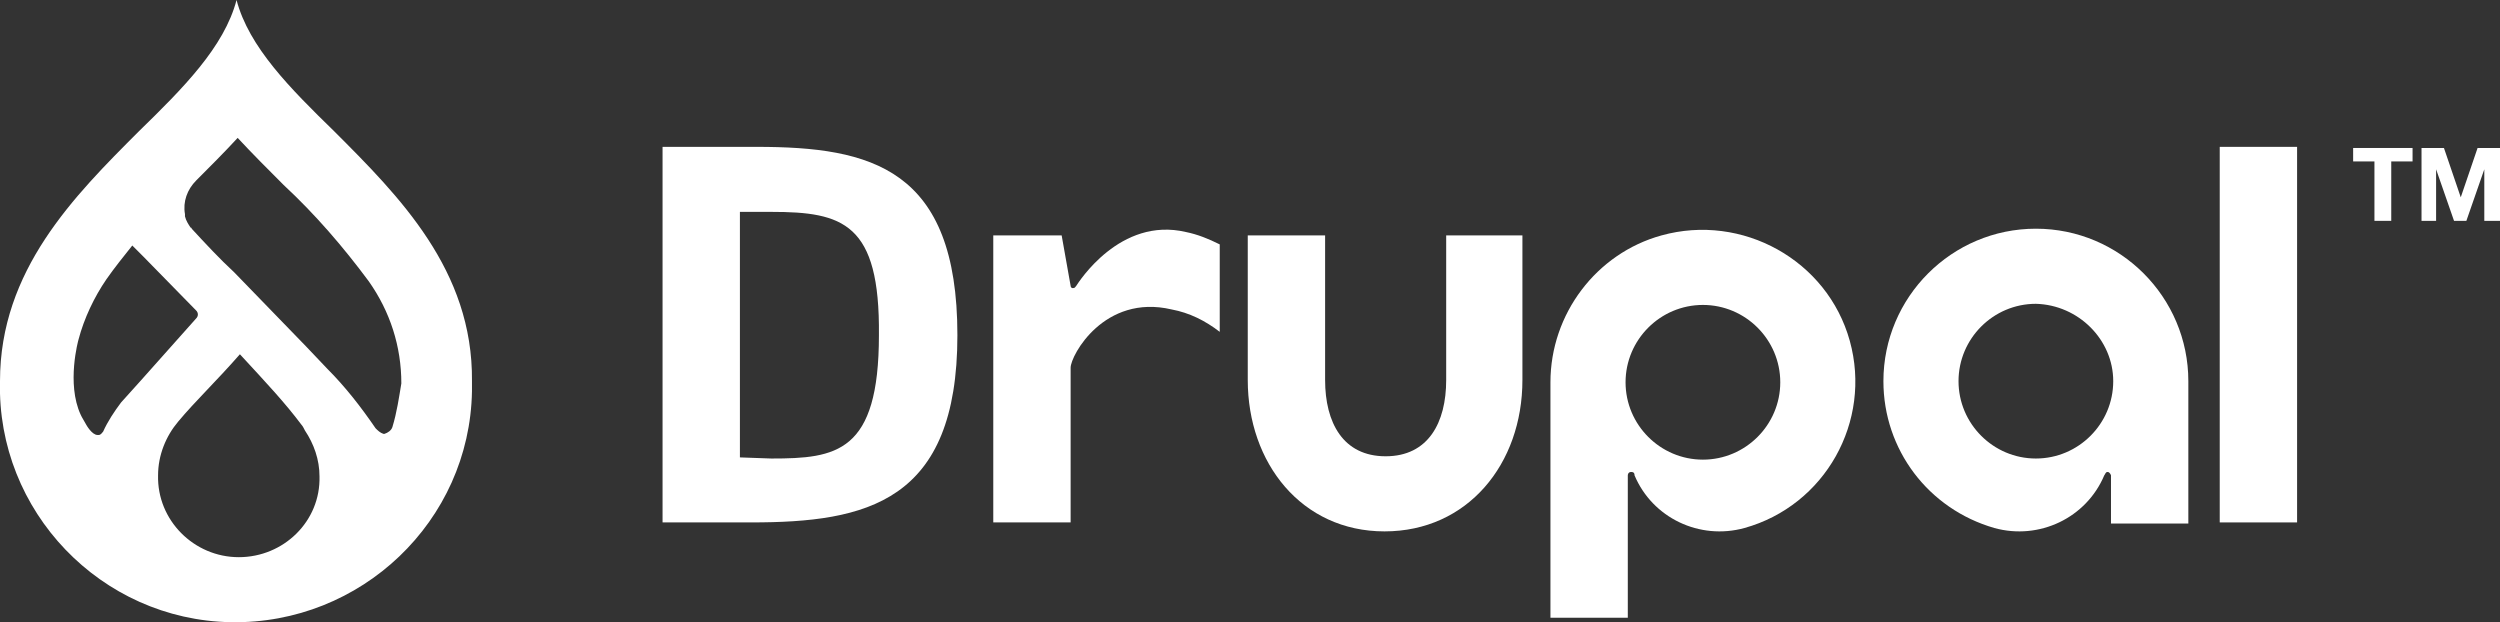
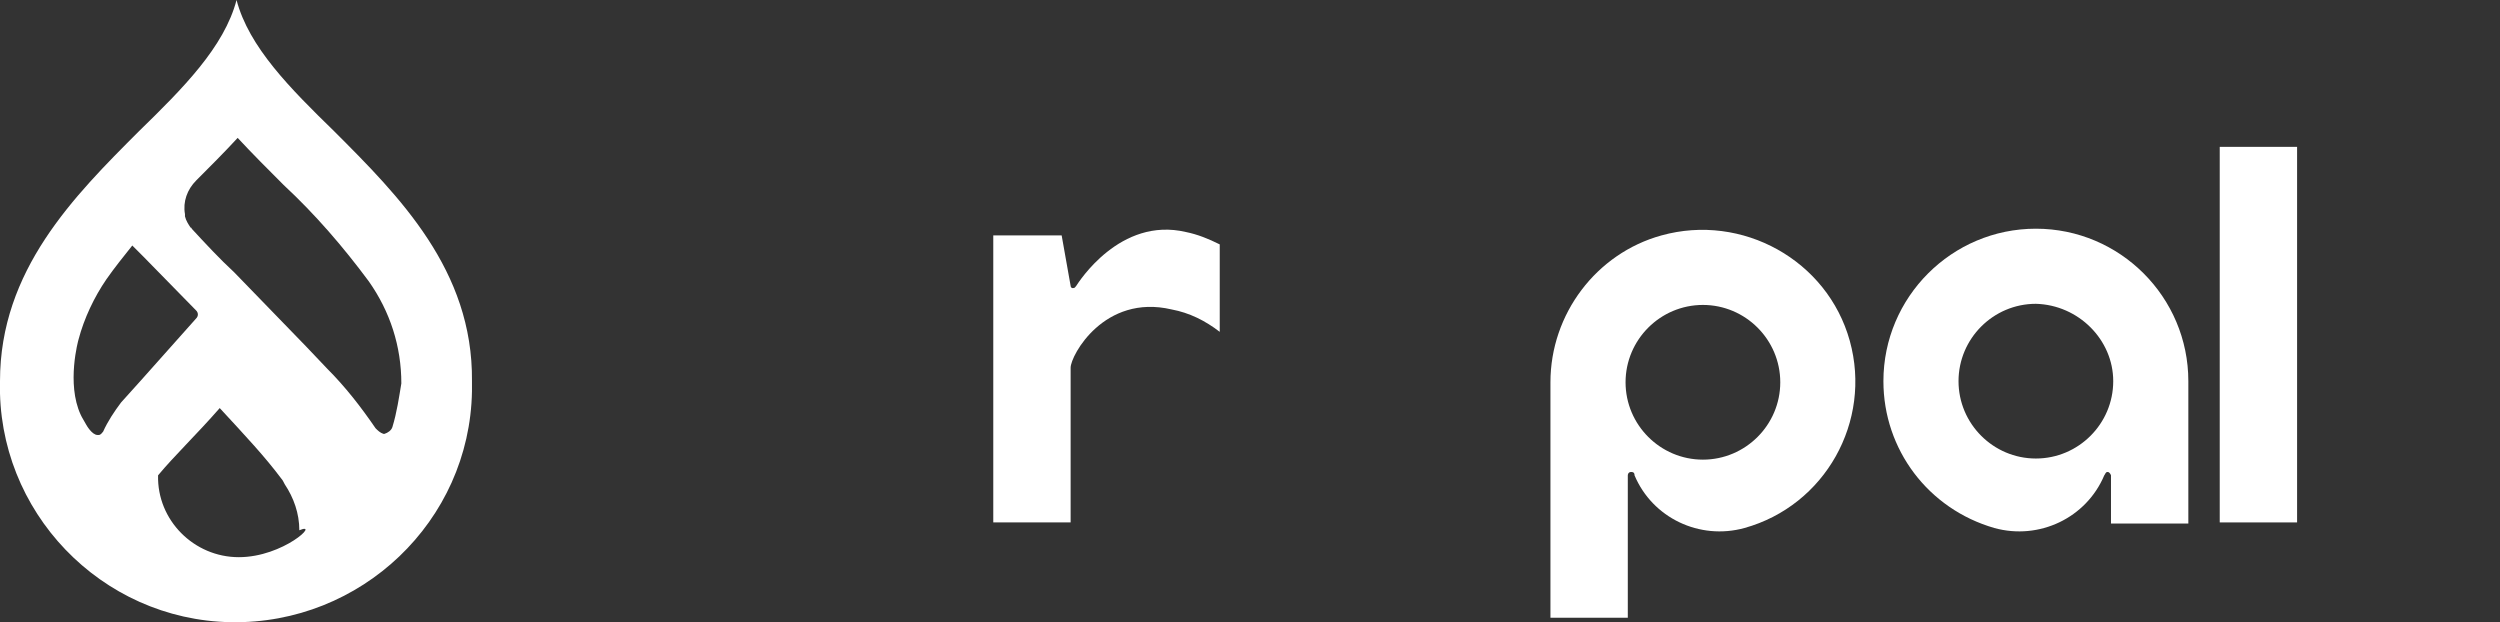
<svg xmlns="http://www.w3.org/2000/svg" version="1.1" id="Layer_1" x="0px" y="0px" viewBox="0 0 223 55.5" style="enable-background:new 0 0 223 55.5;" xml:space="preserve">
  <rect x="0" y="0" width="223" height="55.5" fill="#333333" stroke="none" />
  <style type="text/css">
	.st0{fill:#FFFFFF;}
</style>
  <title>Risorsa 17</title>
  <g id="Livello_2">
    <g id="Livello_1-2">
-       <path class="st0" d="M29.8,11.7C25.9,7.9,22.2,4.2,21.1,0c-1.1,4.2-4.8,7.9-8.7,11.7C6.6,17.5,0,24.1,0,34    c-0.3,11.6,9,21.3,20.6,21.5s21.3-9,21.5-20.6c0-0.3,0-0.6,0-0.9C42.2,24.1,35.6,17.5,29.8,11.7z M10.8,35.9    c-0.6,0.8-1.2,1.7-1.6,2.6c-0.1,0.1-0.2,0.3-0.4,0.3H8.7c-0.5,0-1-0.9-1-0.9l0,0c-0.1-0.2-0.3-0.5-0.4-0.7L7.2,37    C5.9,34.2,7,30.3,7,30.3l0,0c0.5-1.9,1.4-3.8,2.5-5.4c0.7-1,1.5-2,2.3-3l1,1l4.7,4.8c0.2,0.2,0.2,0.5,0,0.7l-4.9,5.5l0,0    L10.8,35.9z M21.3,49.7c-4,0-7.3-3.3-7.2-7.3c0-1.8,0.7-3.5,1.8-4.8c1.5-1.8,3.4-3.6,5.5-6c2.4,2.6,4,4.3,5.5,6.3    c0.1,0.1,0.2,0.3,0.3,0.5c0.8,1.2,1.3,2.6,1.3,4.1C28.6,46.5,25.3,49.7,21.3,49.7C21.3,49.7,21.3,49.7,21.3,49.7z M35,38.1    L35,38.1c-0.1,0.3-0.4,0.5-0.7,0.6h-0.1c-0.3-0.1-0.5-0.3-0.7-0.5l0,0c-1.3-1.9-2.7-3.7-4.3-5.3l-1.9-2l-6.4-6.6    c-1.3-1.2-2.6-2.6-3.8-3.9c0-0.1-0.1-0.1-0.1-0.1c-0.2-0.3-0.4-0.6-0.5-1c0-0.1,0-0.1,0-0.2c-0.2-1.1,0.2-2.2,1-3    c1.2-1.2,2.5-2.5,3.7-3.8c1.3,1.4,2.7,2.8,4.1,4.2l0,0c2.8,2.6,5.3,5.5,7.6,8.6c1.9,2.7,2.9,5.8,2.9,9.1    C35.6,35.4,35.4,36.8,35,38.1z" />
-       <path class="st0" d="M135.9,21H129v12.9c0,3.8-1.6,6.8-5.4,6.8s-5.4-3-5.4-6.8V21h-6.9v12.9c0,7.4,4.8,13.5,12.2,13.5    c7.4,0,12.3-6,12.3-13.5V21z" />
+       <path class="st0" d="M29.8,11.7C25.9,7.9,22.2,4.2,21.1,0c-1.1,4.2-4.8,7.9-8.7,11.7C6.6,17.5,0,24.1,0,34    c-0.3,11.6,9,21.3,20.6,21.5s21.3-9,21.5-20.6c0-0.3,0-0.6,0-0.9C42.2,24.1,35.6,17.5,29.8,11.7z M10.8,35.9    c-0.6,0.8-1.2,1.7-1.6,2.6c-0.1,0.1-0.2,0.3-0.4,0.3H8.7c-0.5,0-1-0.9-1-0.9l0,0c-0.1-0.2-0.3-0.5-0.4-0.7L7.2,37    C5.9,34.2,7,30.3,7,30.3l0,0c0.5-1.9,1.4-3.8,2.5-5.4c0.7-1,1.5-2,2.3-3l1,1l4.7,4.8c0.2,0.2,0.2,0.5,0,0.7l-4.9,5.5l0,0    L10.8,35.9z M21.3,49.7c-4,0-7.3-3.3-7.2-7.3c1.5-1.8,3.4-3.6,5.5-6c2.4,2.6,4,4.3,5.5,6.3    c0.1,0.1,0.2,0.3,0.3,0.5c0.8,1.2,1.3,2.6,1.3,4.1C28.6,46.5,25.3,49.7,21.3,49.7C21.3,49.7,21.3,49.7,21.3,49.7z M35,38.1    L35,38.1c-0.1,0.3-0.4,0.5-0.7,0.6h-0.1c-0.3-0.1-0.5-0.3-0.7-0.5l0,0c-1.3-1.9-2.7-3.7-4.3-5.3l-1.9-2l-6.4-6.6    c-1.3-1.2-2.6-2.6-3.8-3.9c0-0.1-0.1-0.1-0.1-0.1c-0.2-0.3-0.4-0.6-0.5-1c0-0.1,0-0.1,0-0.2c-0.2-1.1,0.2-2.2,1-3    c1.2-1.2,2.5-2.5,3.7-3.8c1.3,1.4,2.7,2.8,4.1,4.2l0,0c2.8,2.6,5.3,5.5,7.6,8.6c1.9,2.7,2.9,5.8,2.9,9.1    C35.6,35.4,35.4,36.8,35,38.1z" />
      <rect x="198" y="13.1" class="st0" width="6.9" height="33.5" />
-       <polygon class="st0" points="209.9,14.4 209.9,13.2 215.2,13.2 215.2,14.4 213.3,14.4 213.3,19.7 211.8,19.7 211.8,14.4   " />
-       <polygon class="st0" points="218,13.2 219.5,17.6 219.5,17.6 221,13.2 223,13.2 223,19.7 221.6,19.7 221.6,15.1 221.6,15.1     220,19.7 218.9,19.7 217.3,15.1 217.3,15.1 217.3,19.7 216,19.7 216,13.2   " />
      <path class="st0" d="M105.8,20.7c-5.9-1.4-9.6,4.5-9.8,4.8c-0.1,0.1-0.1,0.2-0.3,0.2s-0.2-0.2-0.2-0.2L94.7,21h-6.1v25.6h6.9V32.8    c0-1.1,3-6.6,9-5.2c1.6,0.3,3,1,4.3,2v-7.8C107.8,21.3,106.8,20.9,105.8,20.7" />
      <path class="st0" d="M151.9,27.2c3.8,0,6.9,3.1,6.9,6.9c0,3.8-3.1,6.9-6.9,6.9c-3.8,0-6.9-3.1-6.9-6.9    C145,30.3,148.1,27.2,151.9,27.2C151.9,27.2,151.9,27.2,151.9,27.2 M145.2,55.1v-9.2l0,0v-3.5c0,0,0-0.3,0.3-0.3s0.3,0.2,0.3,0.3    c1.6,3.8,5.8,5.8,9.8,4.7c7.2-2,11.4-9.5,9.4-16.7S155.4,19,148.2,21c-5.8,1.6-9.9,7-9.9,13.1v21L145.2,55.1z" />
      <path class="st0" d="M188.5,34c0,3.8-3.1,6.9-6.9,6.9c-3.8,0-6.9-3.1-6.9-6.9c0-3.8,3.1-6.9,6.9-6.9c0,0,0,0,0,0    C185.4,27.2,188.5,30.3,188.5,34 M188.3,46.7h6.9V34c0-7.5-6.1-13.6-13.6-13.6s-13.6,6.1-13.6,13.6c0,6.1,4,11.4,9.9,13.1    c4,1.1,8.2-0.9,9.8-4.7c0.1-0.1,0.1-0.3,0.3-0.3s0.3,0.3,0.3,0.3" />
-       <path class="st0" d="M68.8,18.9h-2.8v21.9l2.8,0.1c5.8,0,9.6-0.5,9.6-11C78.5,19.9,75.2,18.9,68.8,18.9 M67,46.6h-7.9V13.1h8.4    c10.2,0,17.9,1.9,17.9,16.8S77.3,46.6,67,46.6" />
    </g>
  </g>
</svg>